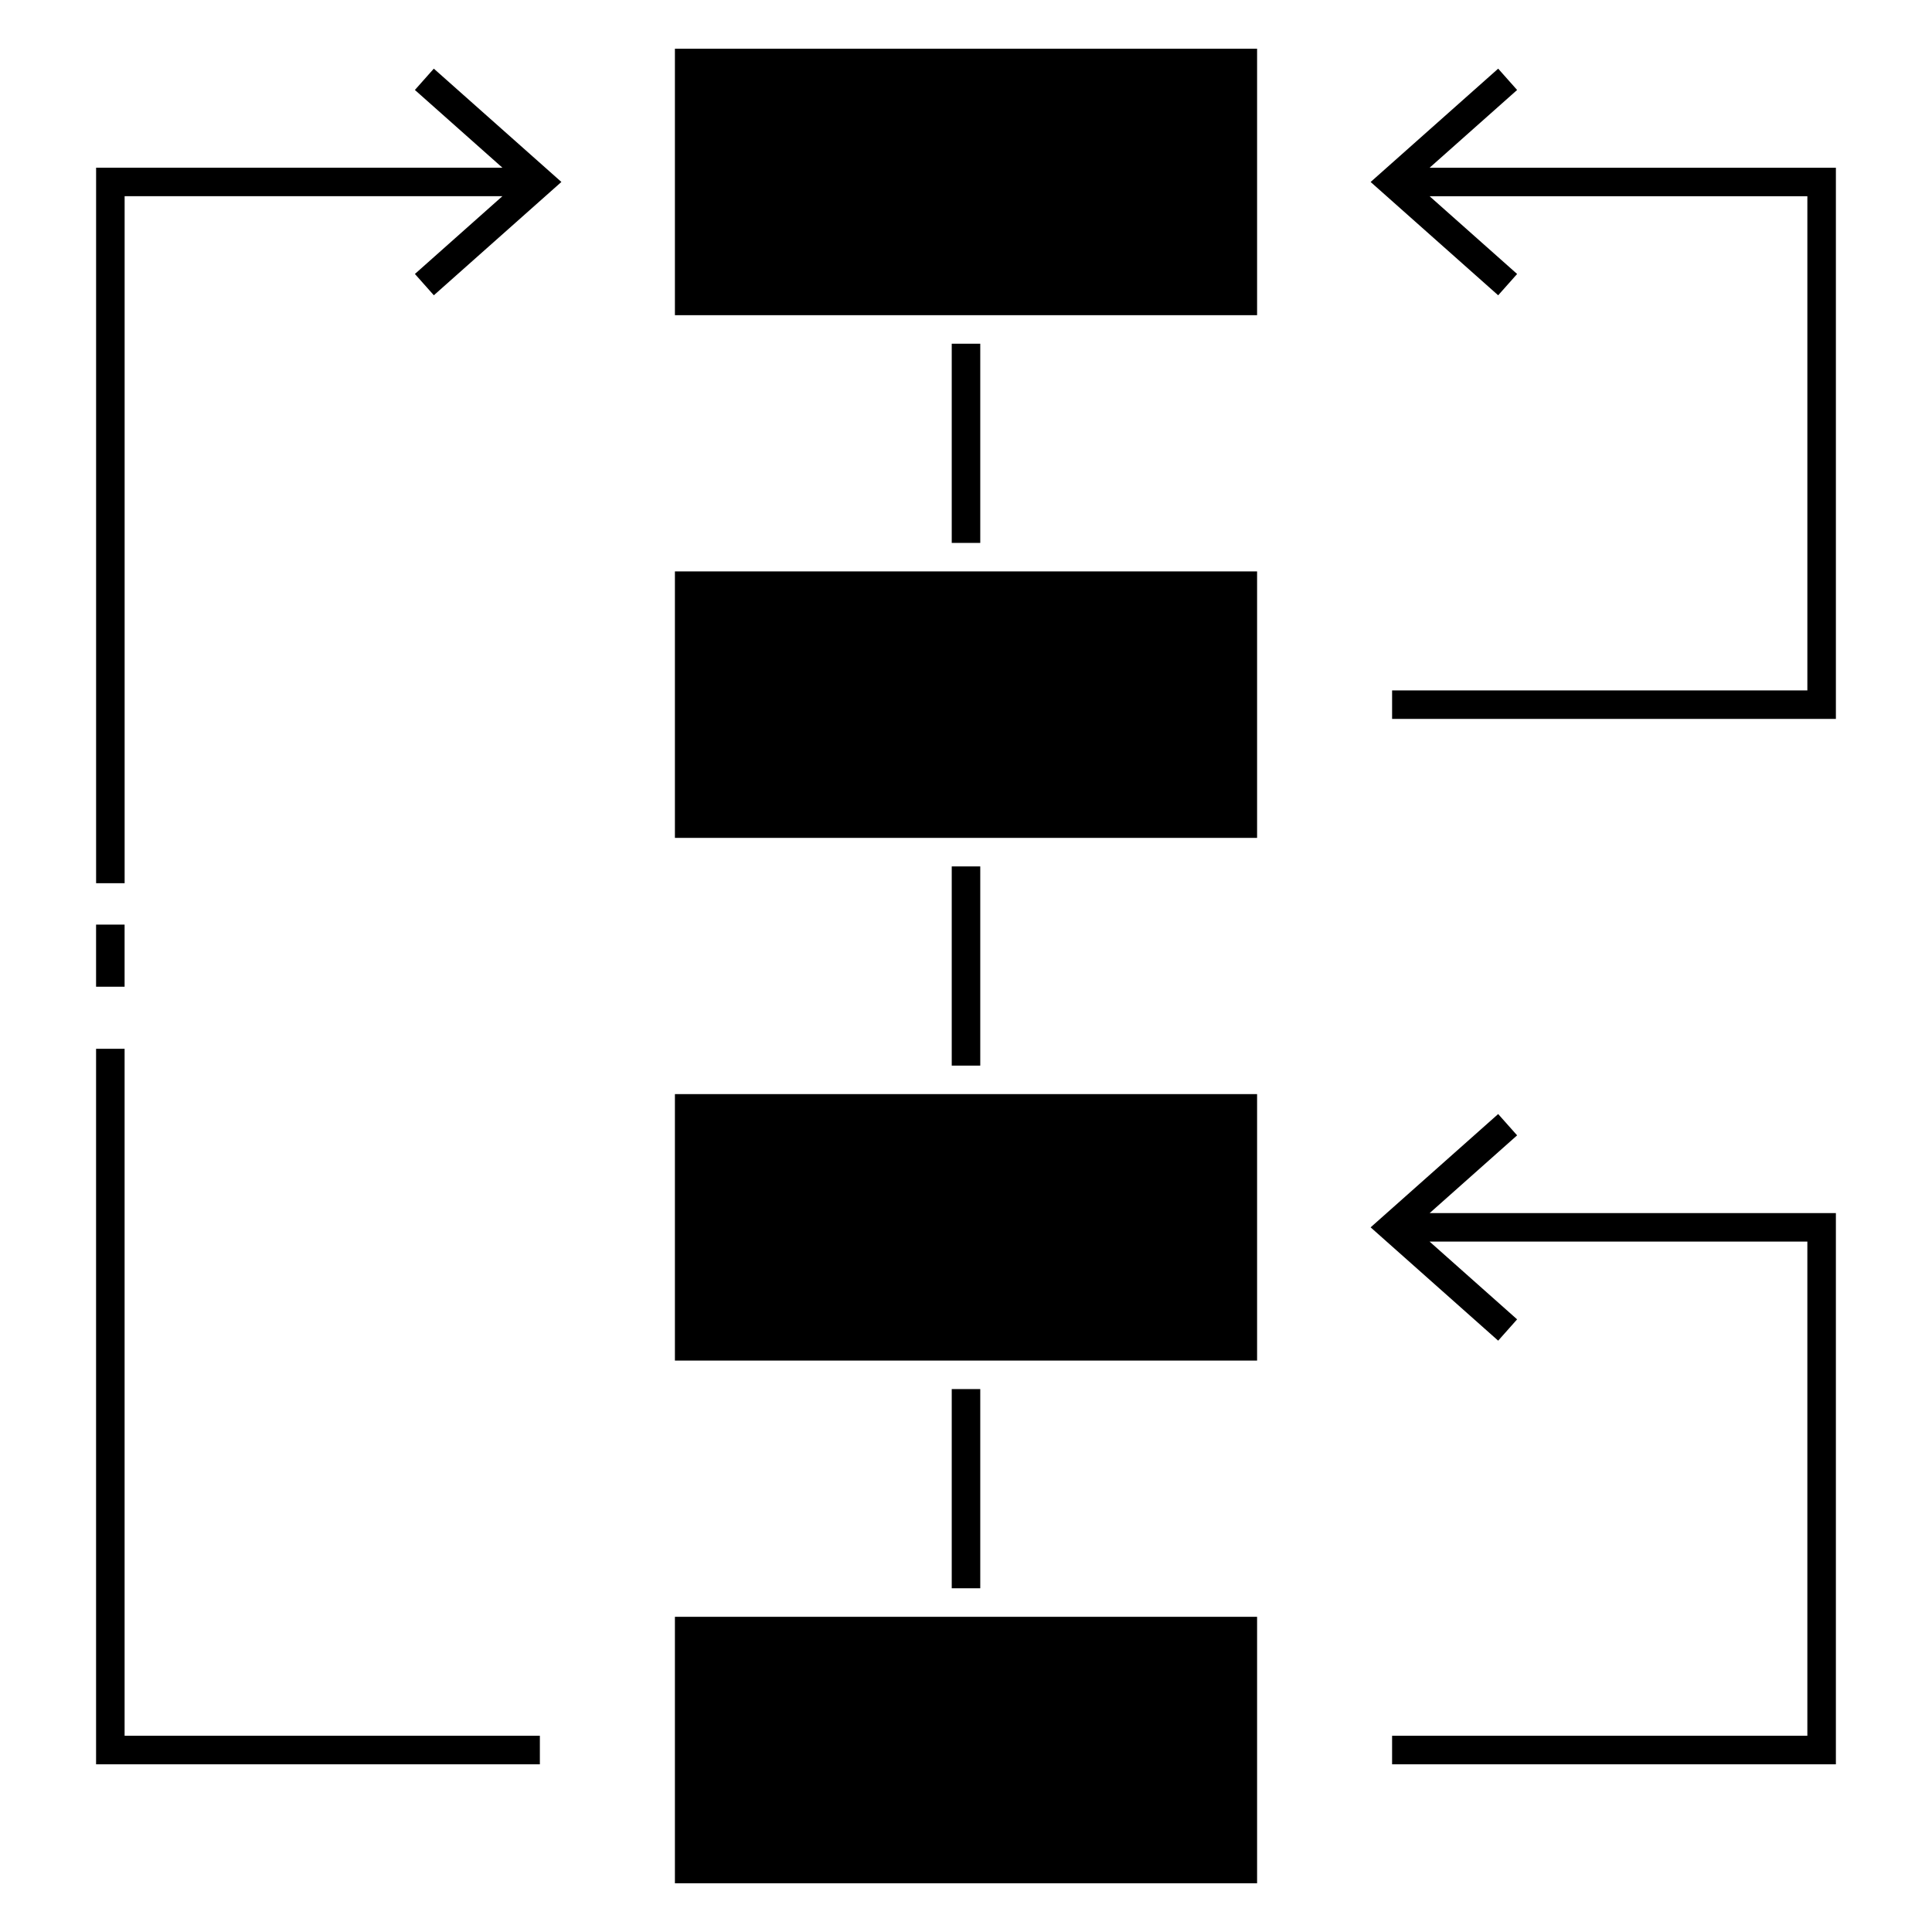
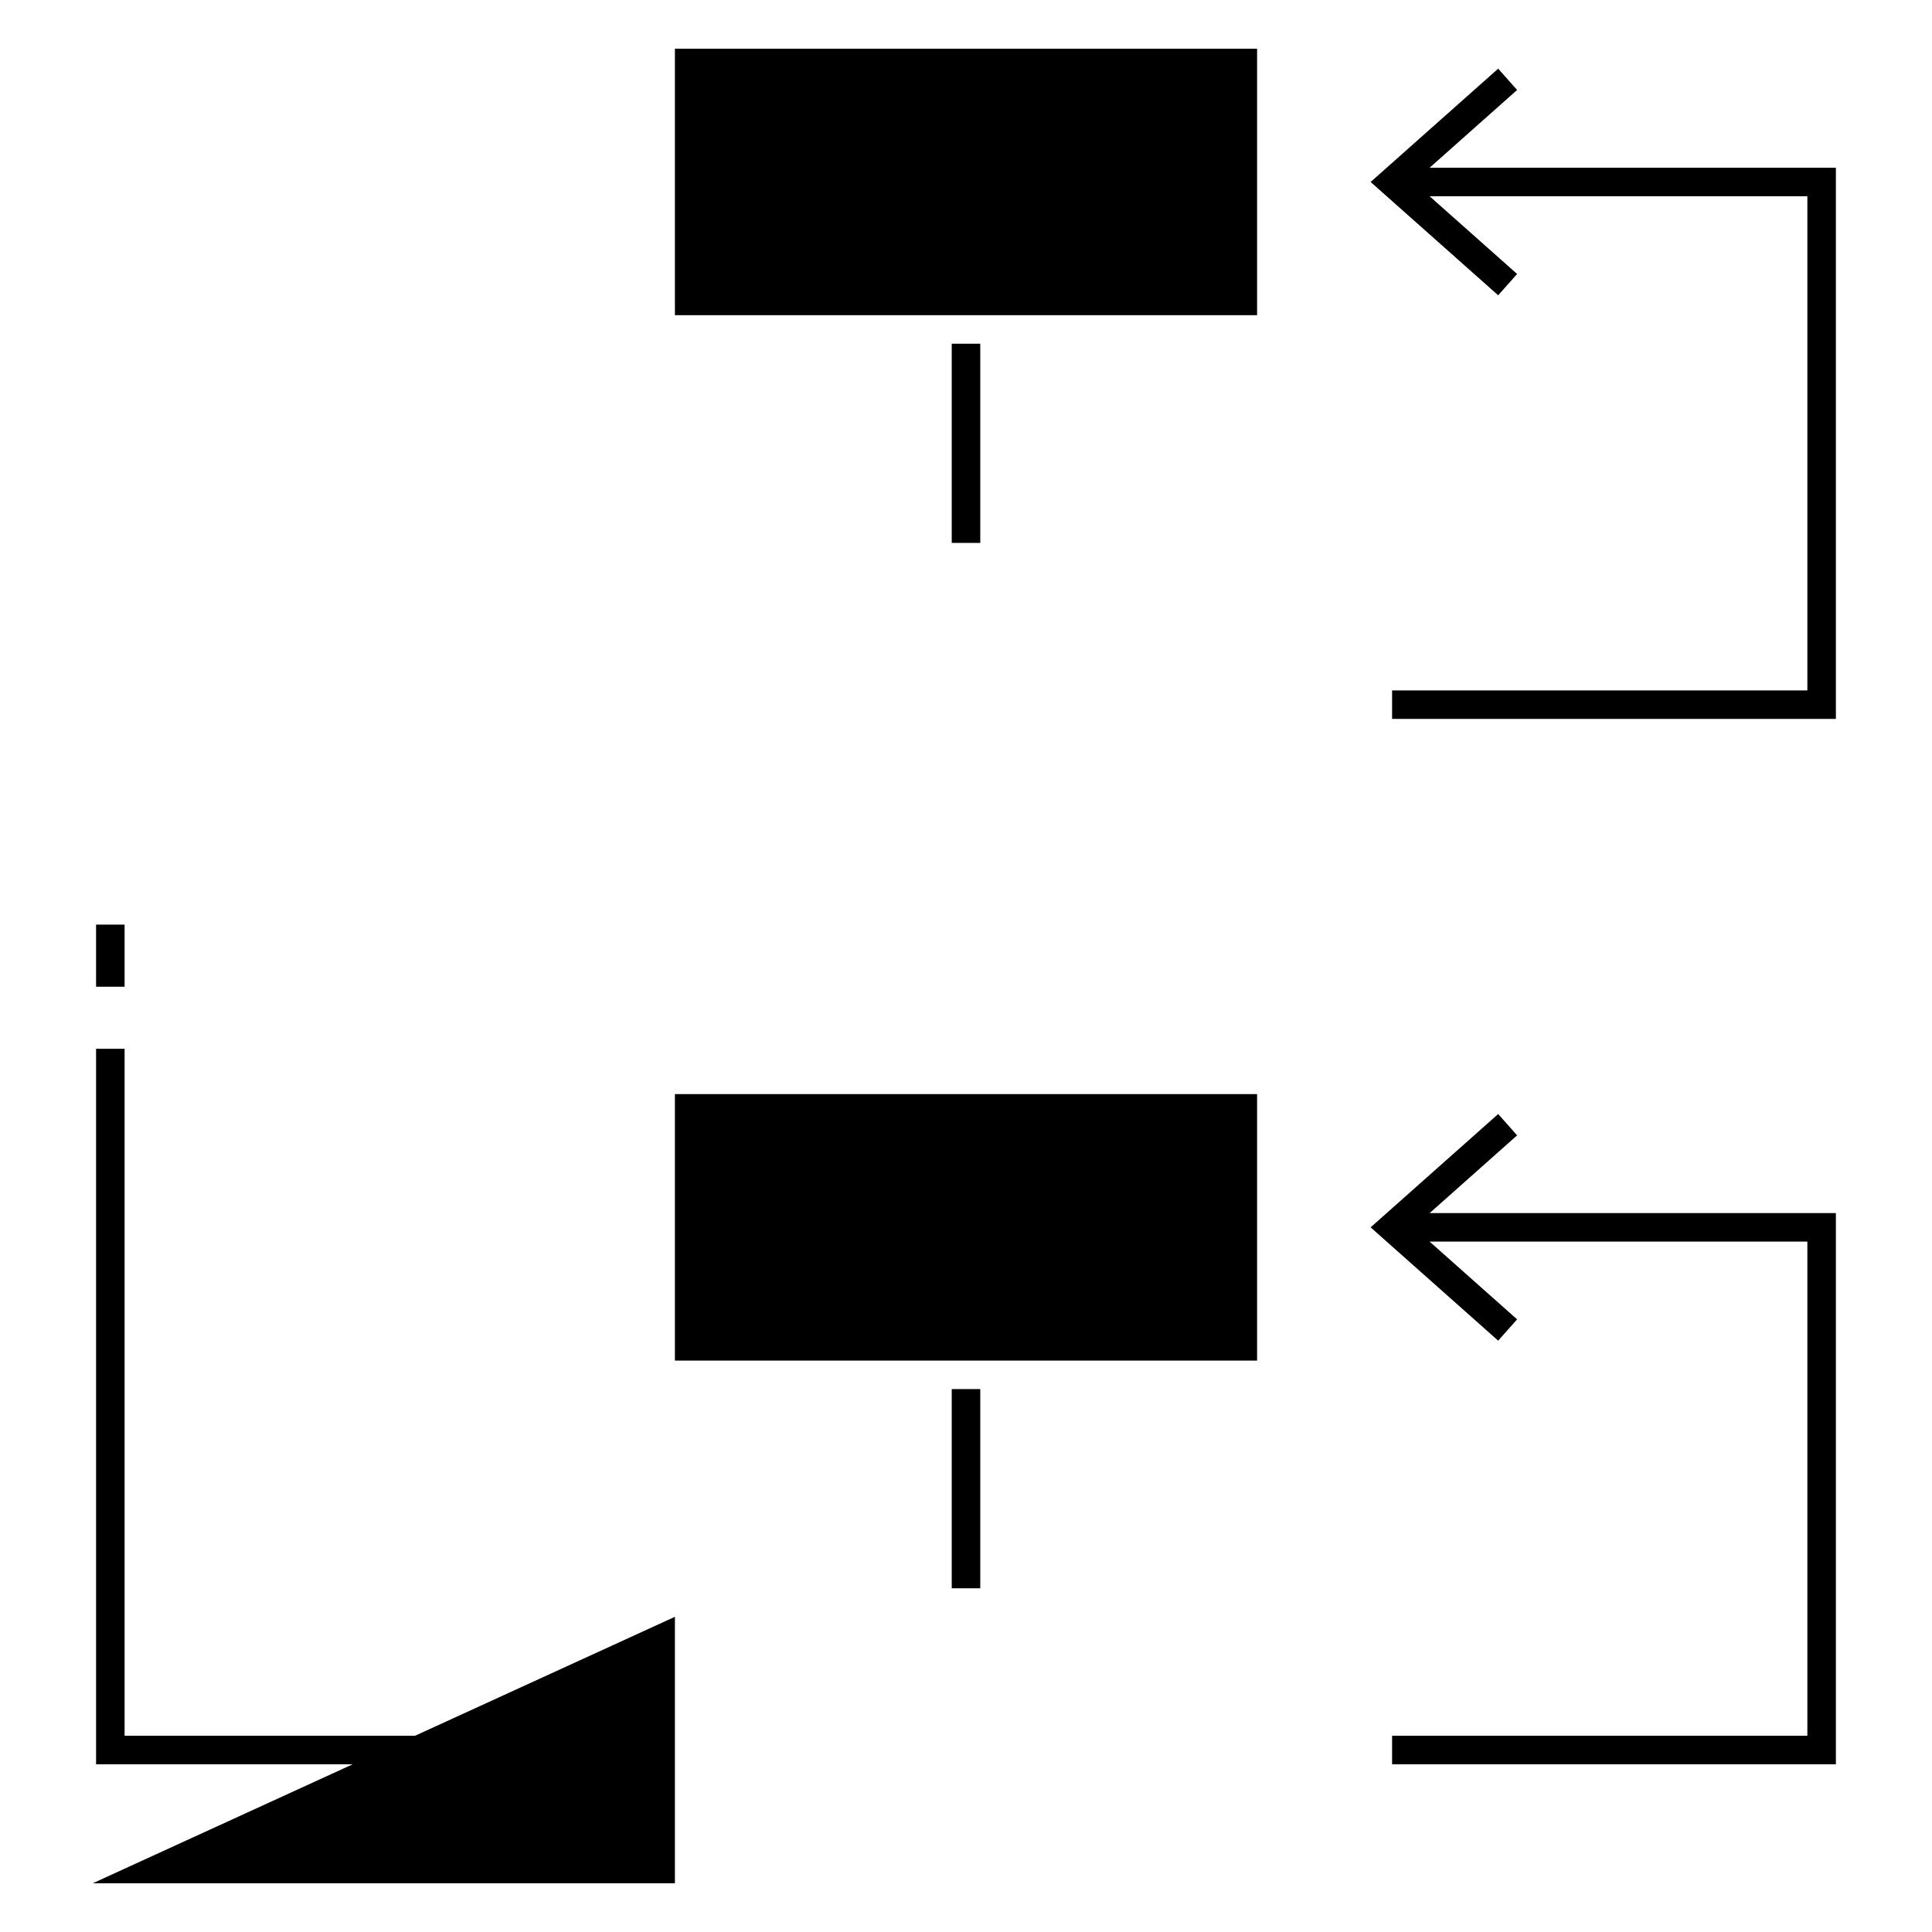
<svg xmlns="http://www.w3.org/2000/svg" fill="#000000" width="800px" height="800px" version="1.1" viewBox="144 144 512 512">
  <g>
    <path d="m322.86 433.95h154.28v70.617h-154.28z" />
    <path d="m322.86 156.91h154.28v70.617h-154.28z" />
-     <path d="m322.86 572.47h154.28v70.617h-154.28z" />
+     <path d="m322.86 572.47v70.617h-154.28z" />
    <path d="m396.22 512.12h7.559v52.789h-7.559z" />
    <path d="m396.22 235.09h7.559v52.789h-7.559z" />
-     <path d="m396.22 373.61h7.559v52.789h-7.559z" />
-     <path d="m322.86 295.43h154.28v70.617h-154.28z" />
    <path d="m177.02 421.94h-7.559v189.62h117.61v-7.559h-110.05z" />
-     <path d="m253.95 167.84 23.188 20.598h-107.67v189.62h7.559v-182.06h100.11l-23.184 20.605 5.019 5.648 33.801-30.031-33.809-30.027z" />
    <path d="m546.05 444.88-5.019-5.648-33.801 30.027 33.801 30.031 5.019-5.648-23.191-20.605h100.11v130.96h-110.05v7.559h117.61v-146.07h-107.66z" />
    <path d="m522.86 188.45 23.191-20.605-5.019-5.648-33.801 30.031 33.801 30.027 5.019-5.648-23.191-20.602h100.11v130.96h-110.05v7.559h117.61v-146.07z" />
    <path d="m169.46 389.03h7.559v16.461h-7.559z" />
  </g>
</svg>